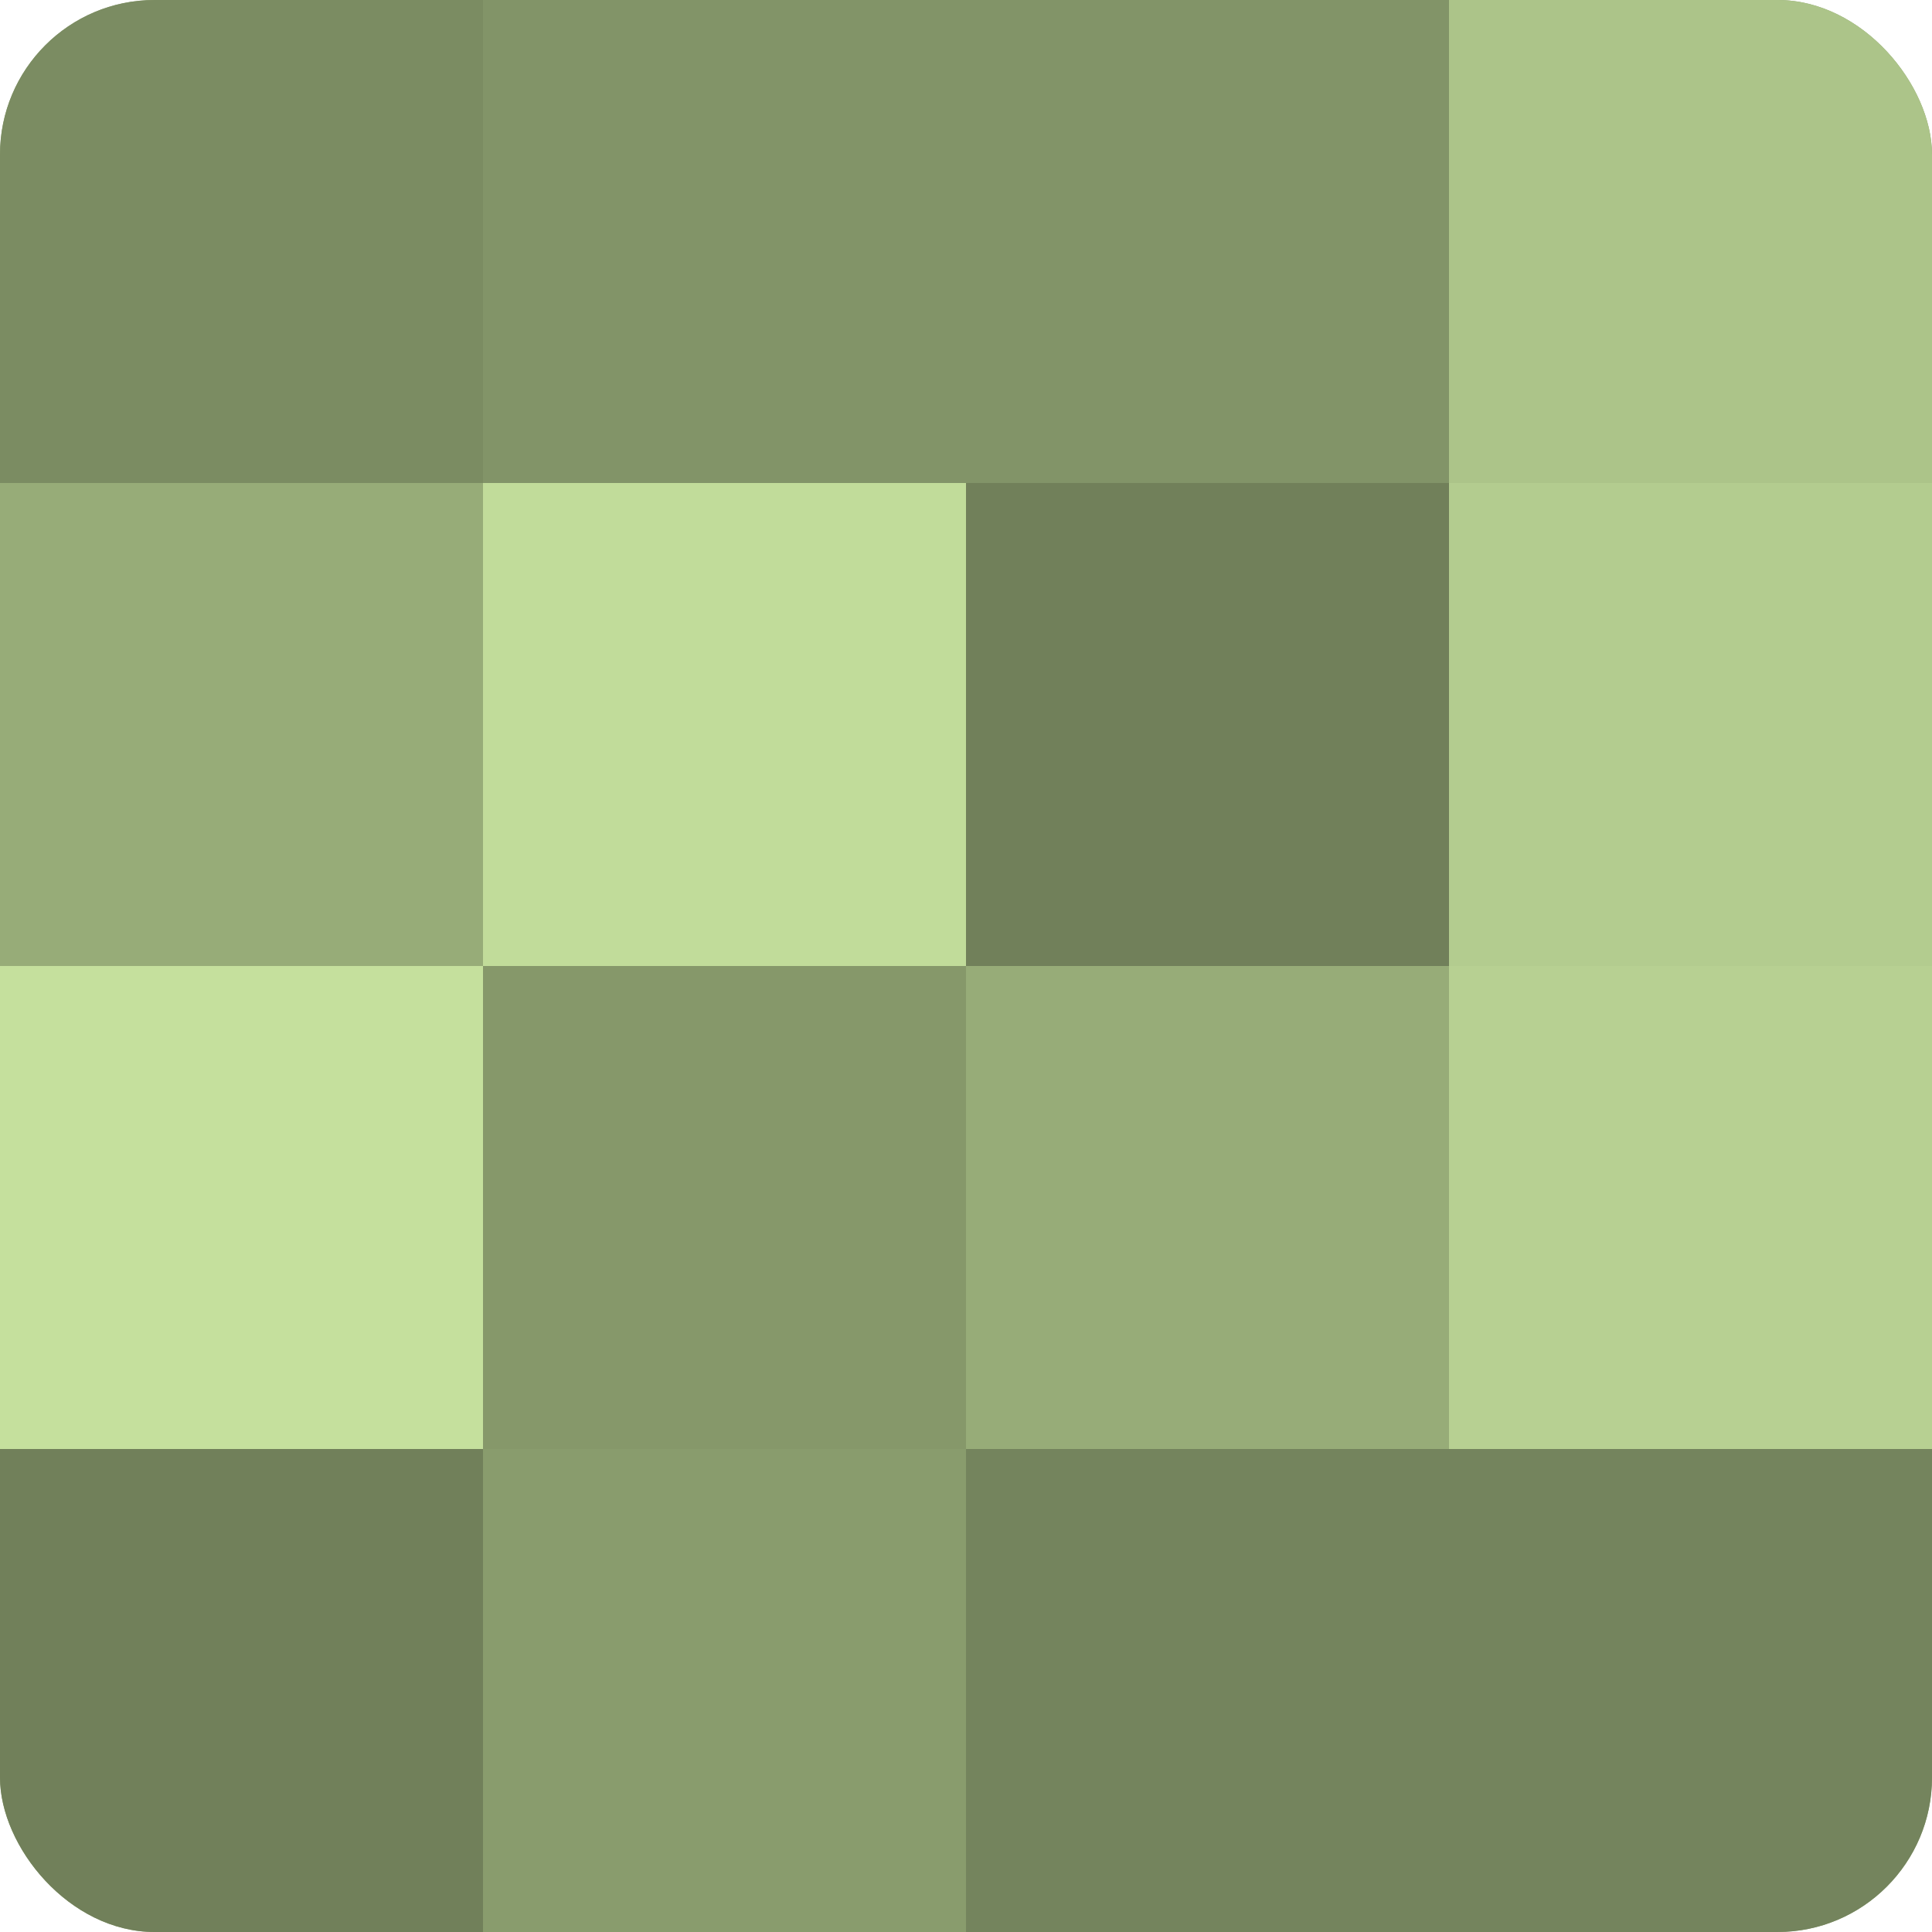
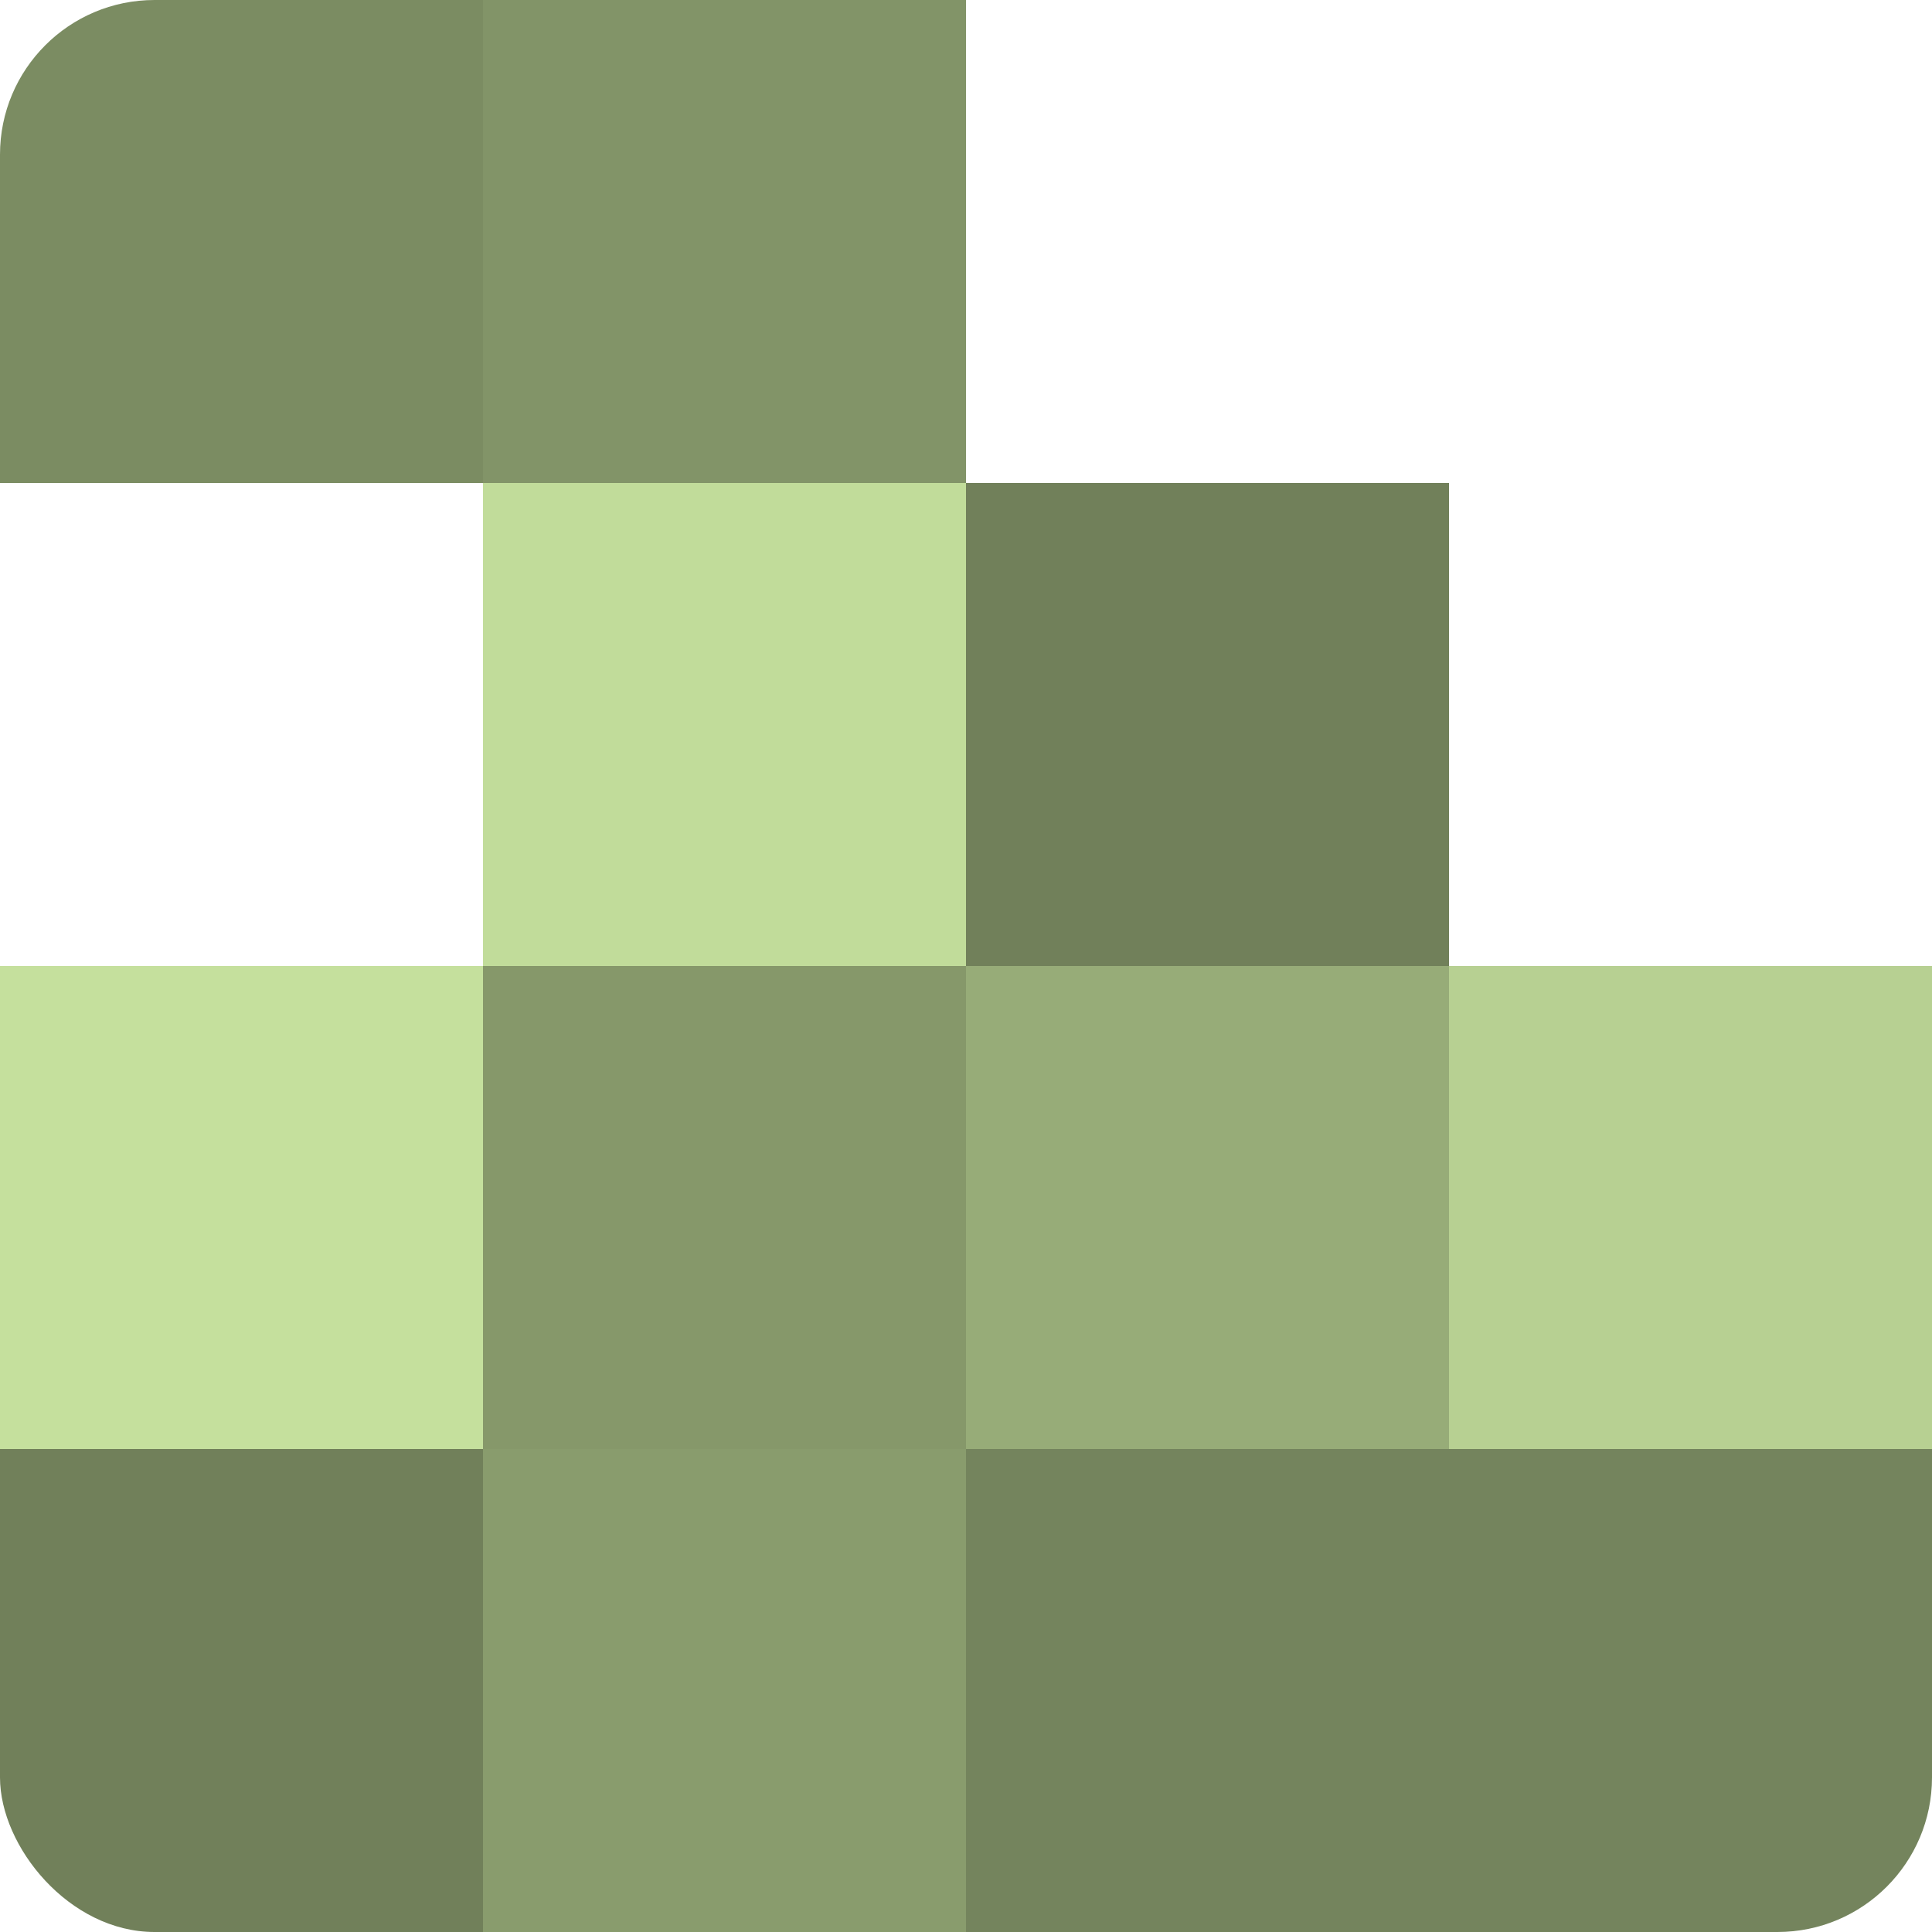
<svg xmlns="http://www.w3.org/2000/svg" width="60" height="60" viewBox="0 0 100 100" preserveAspectRatio="xMidYMid meet">
  <defs>
    <clipPath id="c" width="100" height="100">
      <rect width="100" height="100" rx="8" ry="8" />
    </clipPath>
  </defs>
  <g clip-path="url(#c)">
-     <rect width="100" height="100" fill="#8da070" />
    <rect width="25" height="25" fill="#7b8c62" />
-     <rect y="25" width="25" height="25" fill="#97ac78" />
    <rect y="50" width="25" height="25" fill="#c5e09d" />
    <rect y="75" width="25" height="25" fill="#71805a" />
    <rect x="25" width="25" height="25" fill="#829468" />
    <rect x="25" y="25" width="25" height="25" fill="#c1dc9a" />
    <rect x="25" y="50" width="25" height="25" fill="#86986a" />
    <rect x="25" y="75" width="25" height="25" fill="#899c6d" />
-     <rect x="50" width="25" height="25" fill="#829468" />
    <rect x="50" y="25" width="25" height="25" fill="#71805a" />
    <rect x="50" y="50" width="25" height="25" fill="#97ac78" />
    <rect x="50" y="75" width="25" height="25" fill="#74845d" />
-     <rect x="75" width="25" height="25" fill="#acc489" />
-     <rect x="75" y="25" width="25" height="25" fill="#b3cc8f" />
    <rect x="75" y="50" width="25" height="25" fill="#b7d092" />
    <rect x="75" y="75" width="25" height="25" fill="#74845d" />
  </g>
</svg>